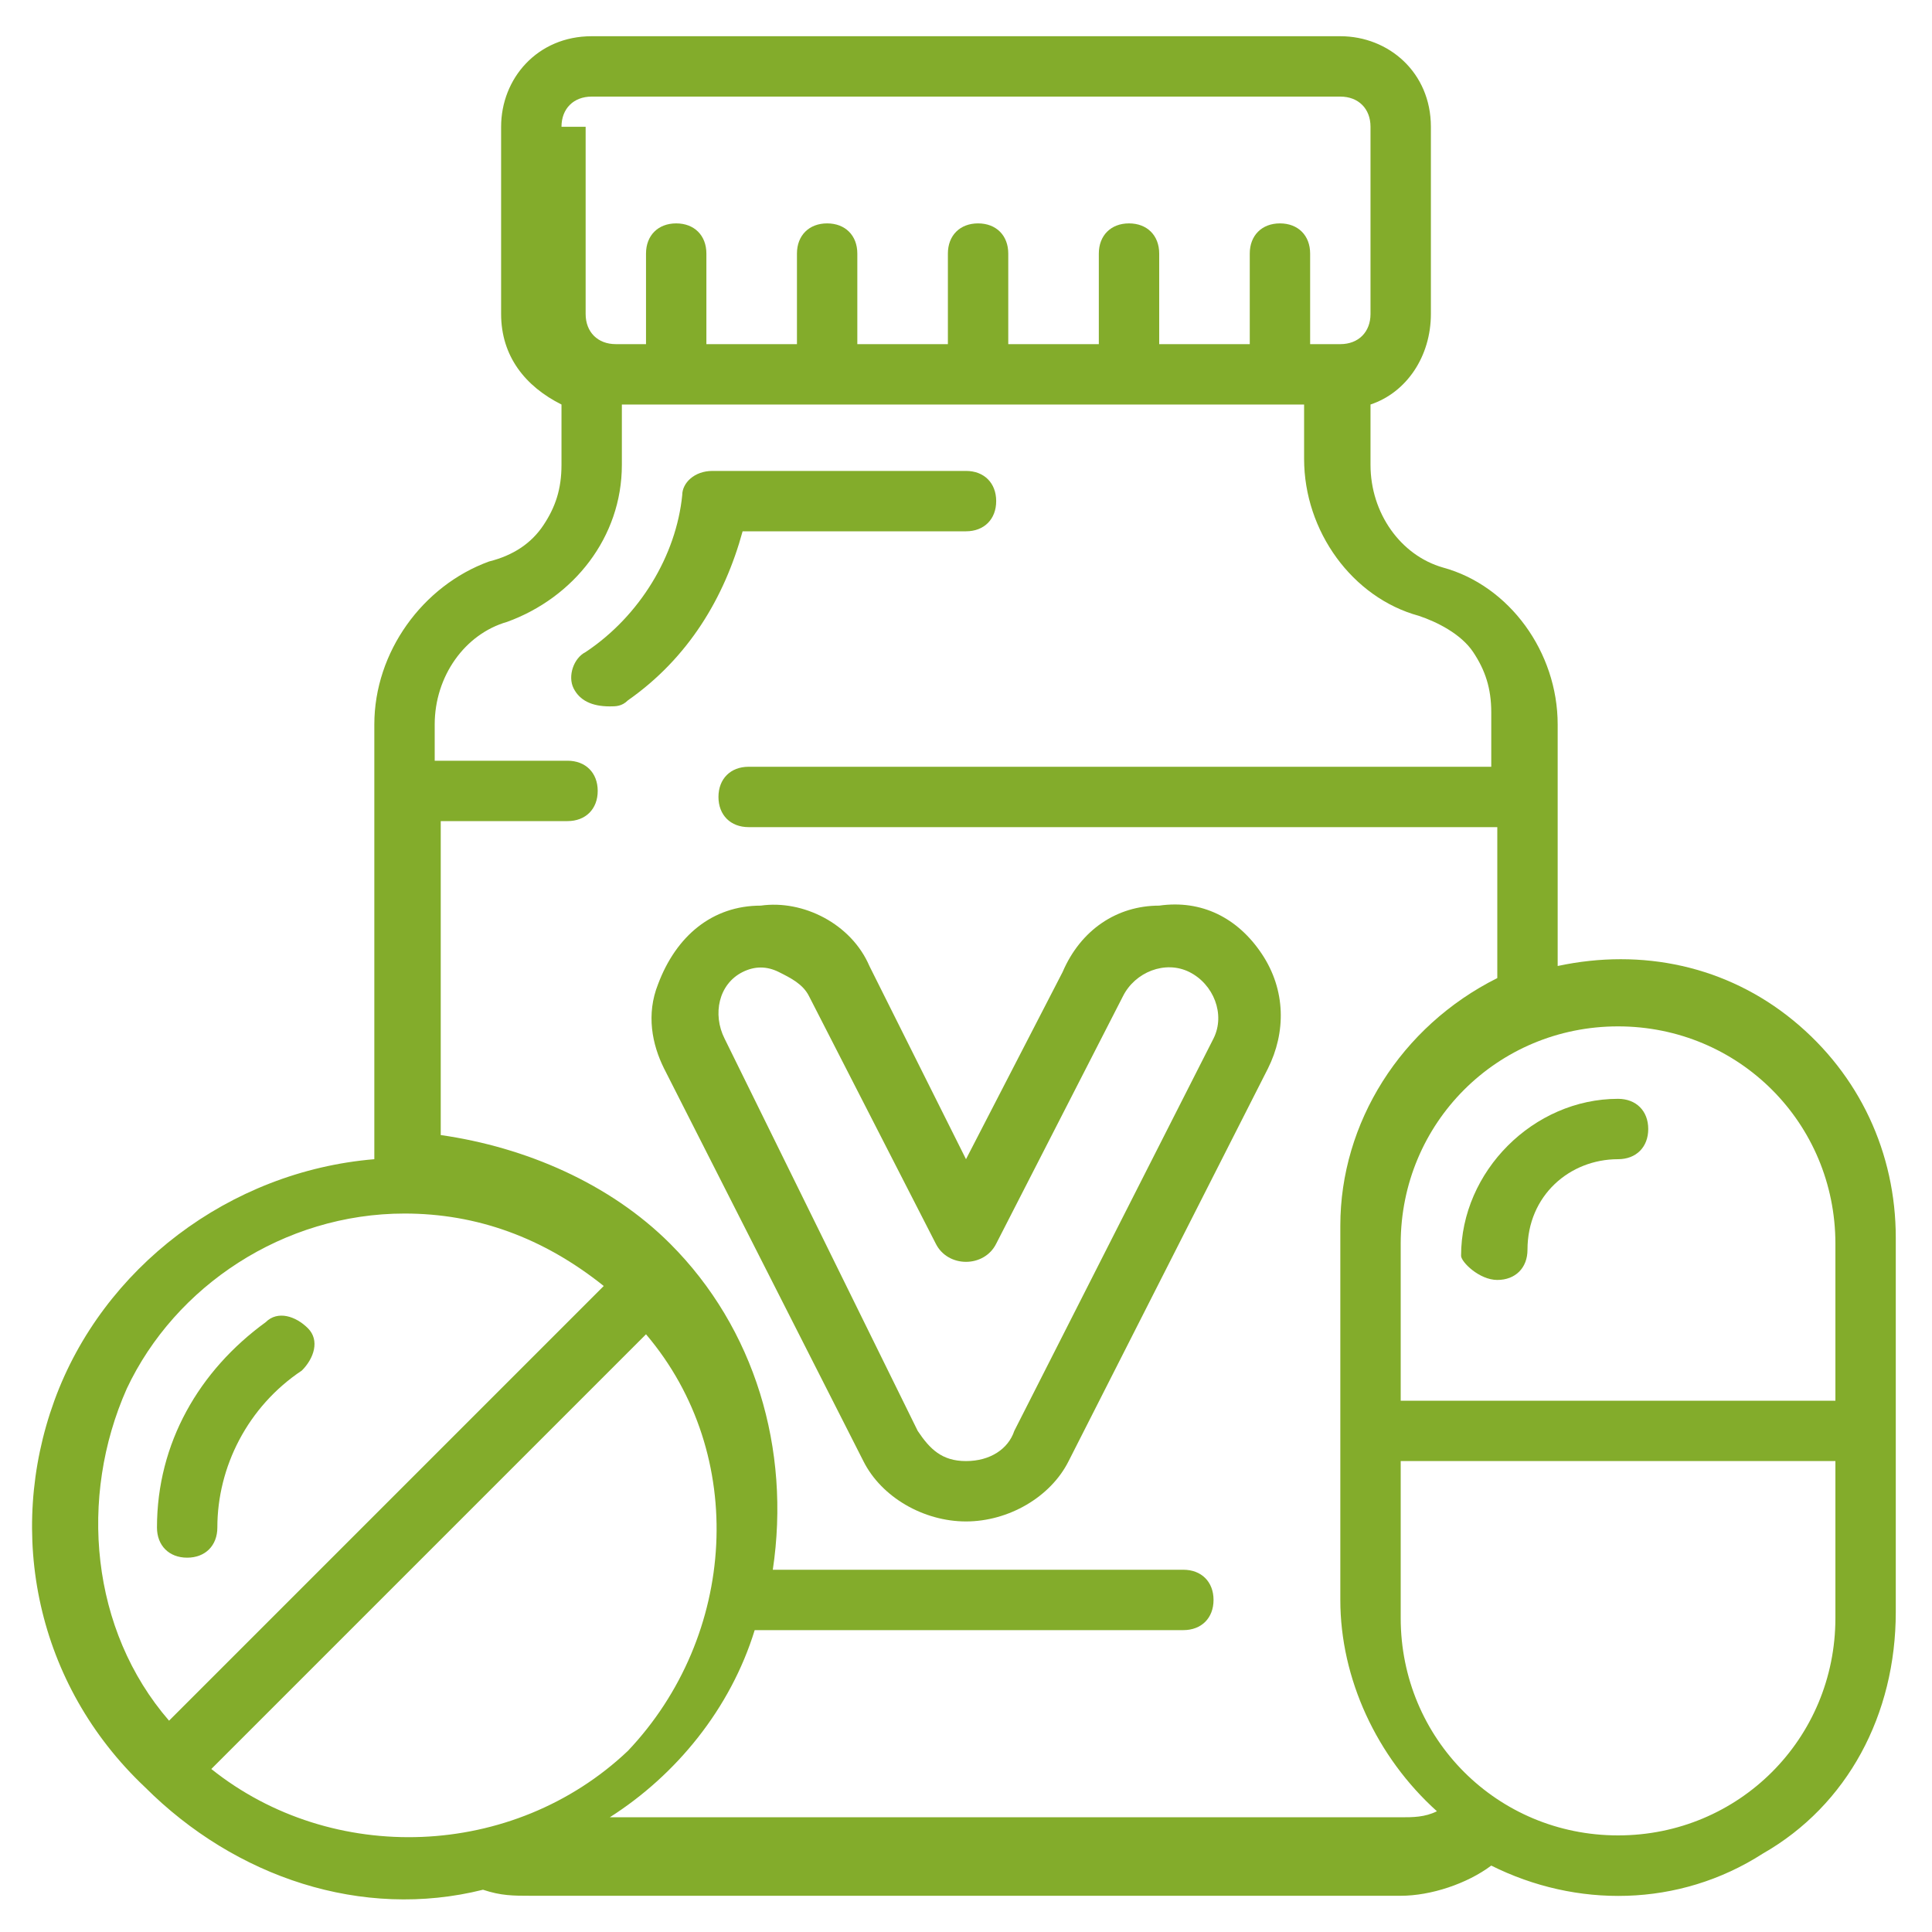
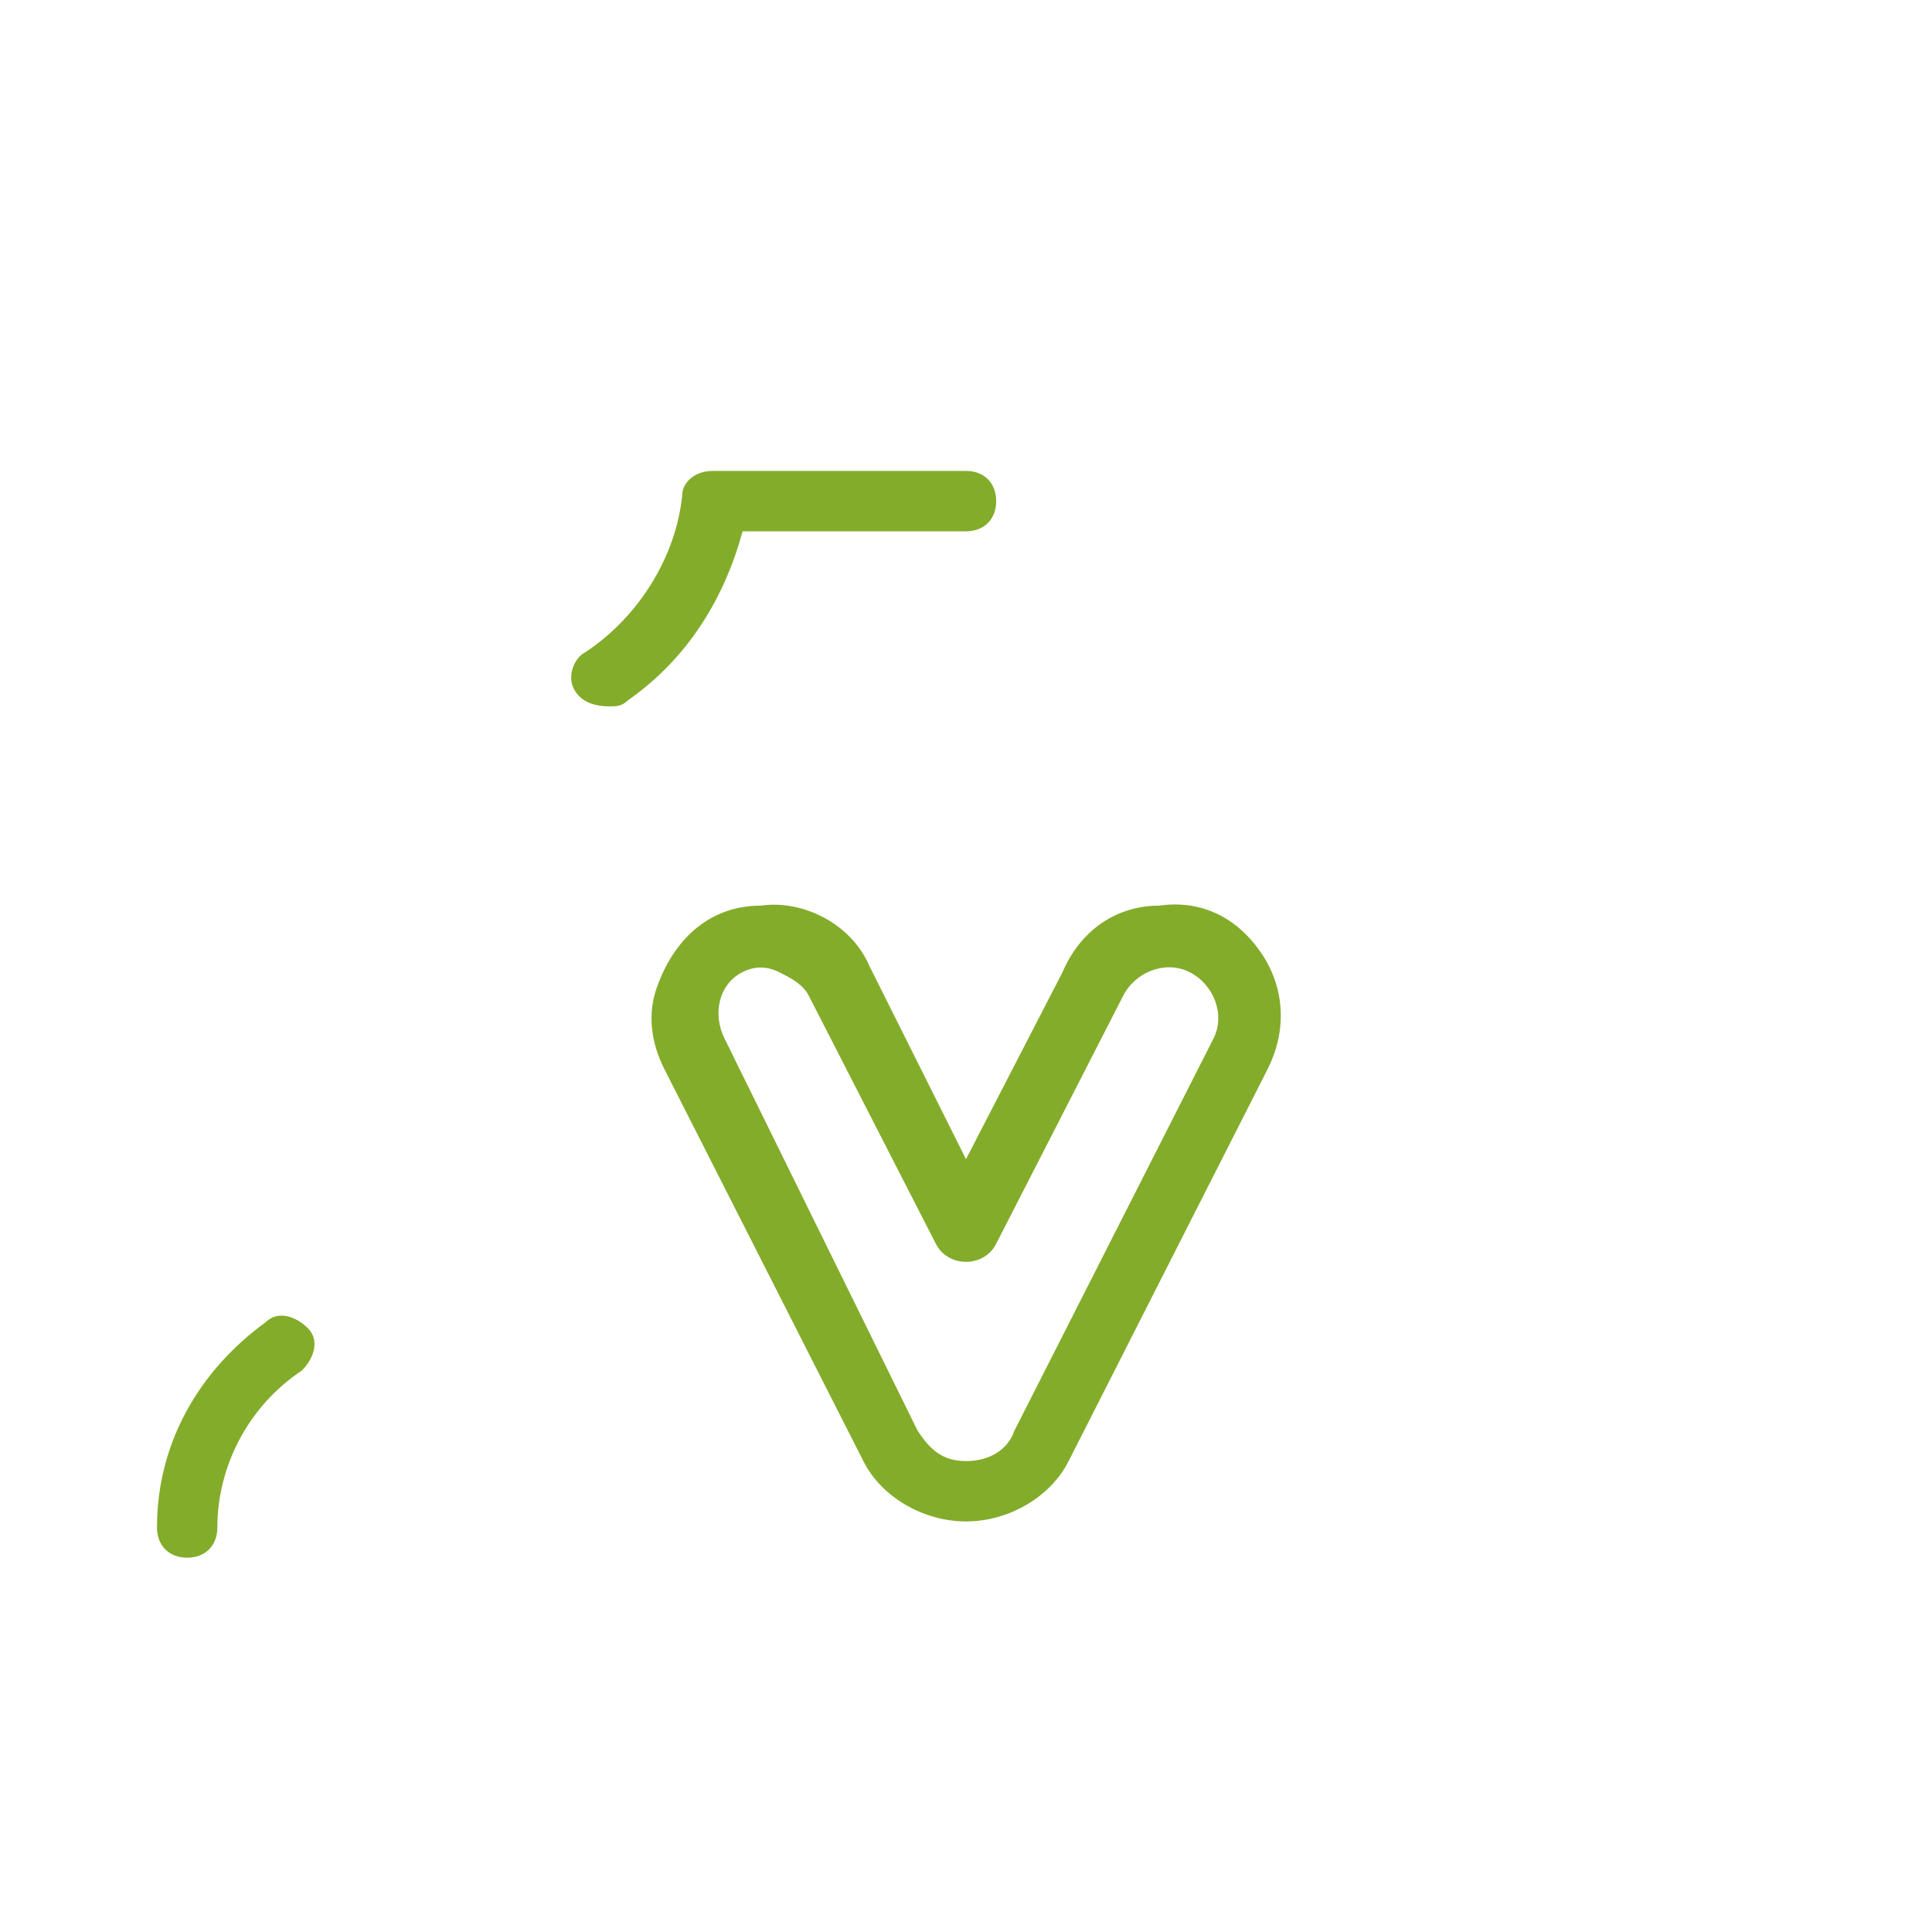
<svg xmlns="http://www.w3.org/2000/svg" version="1.1" id="Calque_1" x="0px" y="0px" viewBox="0 0 32 32" style="enable-background:new 0 0 32 32;" xml:space="preserve">
  <style type="text/css"> .st0{fill:#83AC2B;} </style>
  <g id="Page-1">
    <g id="_x30_24---Vitamines" transform="translate(-1)">
      <path id="Shape" class="st0" d="M11.9,16.3c-0.2,0.5-0.1,1,0.1,1.4l3.3,6.5c0.3,0.6,1,1,1.7,1s1.4-0.4,1.7-1l3.3-6.5 c0.3-0.6,0.3-1.3-0.1-1.9c-0.4-0.6-1-0.9-1.7-0.8c-0.7,0-1.3,0.4-1.6,1.1L17,19.2L15.4,16c-0.3-0.7-1.1-1.1-1.8-1 C12.8,15,12.2,15.5,11.9,16.3L11.9,16.3z M13.3,16.1c0.2-0.1,0.4-0.1,0.6,0c0.2,0.1,0.4,0.2,0.5,0.4l2.1,4.1 c0.1,0.2,0.3,0.3,0.5,0.3s0.4-0.1,0.5-0.3l2.1-4.1c0.2-0.4,0.7-0.6,1.1-0.4c0.4,0.2,0.6,0.7,0.4,1.1l-3.3,6.5 c-0.1,0.3-0.4,0.5-0.8,0.5s-0.6-0.2-0.8-0.5L13,17.2C12.8,16.8,12.9,16.3,13.3,16.1L13.3,16.1z" />
      <path id="Shape_1_" class="st0" d="M11.1,11.7c0.1,0,0.2,0,0.3-0.1c1-0.7,1.6-1.7,1.9-2.8H17c0.3,0,0.5-0.2,0.5-0.5 c0-0.3-0.2-0.5-0.5-0.5h-4.2c-0.3,0-0.5,0.2-0.5,0.4c-0.1,1-0.7,2-1.6,2.6c-0.2,0.1-0.3,0.4-0.2,0.6S10.8,11.7,11.1,11.7 L11.1,11.7z" />
      <path id="Shape_2_" class="st0" d="M4.1,25.8c0.3,0,0.5-0.2,0.5-0.5c0-1,0.5-2,1.4-2.6c0.2-0.2,0.3-0.5,0.1-0.7 c-0.2-0.2-0.5-0.3-0.7-0.1c-1.1,0.8-1.8,2-1.8,3.4C3.6,25.6,3.8,25.8,4.1,25.8z" />
-       <path id="Shape_3_" class="st0" d="M3.4,29.6C3.4,29.6,3.4,29.7,3.4,29.6C4.9,31.1,7,31.8,9,31.3c0.3,0.1,0.5,0.1,0.8,0.1h14.4 c0.5,0,1.1-0.2,1.5-0.5c1.4,0.7,3.1,0.7,4.5-0.2c1.4-0.8,2.2-2.3,2.2-4v-6.2c0-1.4-0.6-2.7-1.7-3.6c-1.1-0.9-2.5-1.2-3.9-0.9V12 c0-1.2-0.8-2.3-1.9-2.6c-0.7-0.2-1.2-0.9-1.2-1.7v-1c0.6-0.2,1-0.8,1-1.5V2.1c0-0.9-0.7-1.5-1.5-1.5H10.8c-0.9,0-1.5,0.7-1.5,1.5 v3.1c0,0.7,0.4,1.2,1,1.5v1c0,0.4-0.1,0.7-0.3,1C9.8,9,9.5,9.2,9.1,9.3C8,9.7,7.2,10.8,7.2,12v7.2c-2.4,0.2-4.5,1.8-5.3,4 S1.6,27.9,3.4,29.6C3.3,29.6,3.3,29.6,3.4,29.6z M4.5,29.3l7.2-7.2c1.7,2,1.5,5-0.3,6.9C9.5,30.8,6.5,30.9,4.5,29.3z M27.8,30.4 c-2,0-3.6-1.6-3.6-3.6v-2.6h7.2v2.6C31.4,28.8,29.8,30.4,27.8,30.4z M31.4,20.6v2.6h-7.2v-2.6c0-2,1.6-3.6,3.6-3.6 S31.4,18.6,31.4,20.6z M10.3,2.1c0-0.3,0.2-0.5,0.5-0.5h12.4c0.3,0,0.5,0.2,0.5,0.5v3.1c0,0.3-0.2,0.5-0.5,0.5h-0.5V4.2 c0-0.3-0.2-0.5-0.5-0.5c-0.3,0-0.5,0.2-0.5,0.5v1.5h-1.5V4.2c0-0.3-0.2-0.5-0.5-0.5c-0.3,0-0.5,0.2-0.5,0.5v1.5h-1.5V4.2 c0-0.3-0.2-0.5-0.5-0.5s-0.5,0.2-0.5,0.5v1.5h-1.5V4.2c0-0.3-0.2-0.5-0.5-0.5c-0.3,0-0.5,0.2-0.5,0.5v1.5h-1.5V4.2 c0-0.3-0.2-0.5-0.5-0.5s-0.5,0.2-0.5,0.5v1.5h-0.5c-0.3,0-0.5-0.2-0.5-0.5V2.1z M9.4,10.3c1.1-0.4,1.9-1.4,1.9-2.6V6.7h11.3v0.9 c0,1.2,0.8,2.3,1.9,2.6c0.3,0.1,0.7,0.3,0.9,0.6c0.2,0.3,0.3,0.6,0.3,1v0.9H13.4c-0.3,0-0.5,0.2-0.5,0.5s0.2,0.5,0.5,0.5h12.4v2.5 c-1.6,0.8-2.6,2.4-2.6,4.1v6.2c0,1.3,0.6,2.6,1.6,3.5c-0.2,0.1-0.4,0.1-0.6,0.1H11.1c1.1-0.7,2-1.8,2.4-3.1h7.1 c0.3,0,0.5-0.2,0.5-0.5c0-0.3-0.2-0.5-0.5-0.5h-6.8c0.3-2-0.3-4-1.7-5.4c0,0,0,0,0,0c0,0,0,0,0,0c-1-1-2.4-1.6-3.8-1.8v-5.2h2.1 c0.3,0,0.5-0.2,0.5-0.5s-0.2-0.5-0.5-0.5H8.2V12C8.2,11.2,8.7,10.5,9.4,10.3L9.4,10.3z M7.7,20.1c1.2,0,2.3,0.4,3.3,1.2l-7.2,7.2 c-1.3-1.5-1.5-3.7-0.7-5.5C3.9,21.3,5.7,20.1,7.7,20.1L7.7,20.1z" />
-       <path id="Shape_4_" class="st0" d="M25.8,21.2c0.3,0,0.5-0.2,0.5-0.5c0-0.9,0.7-1.5,1.5-1.5c0.3,0,0.5-0.2,0.5-0.5 c0-0.3-0.2-0.5-0.5-0.5c-1.4,0-2.6,1.2-2.6,2.6C25.2,20.9,25.5,21.2,25.8,21.2z" />
    </g>
  </g>
</svg>